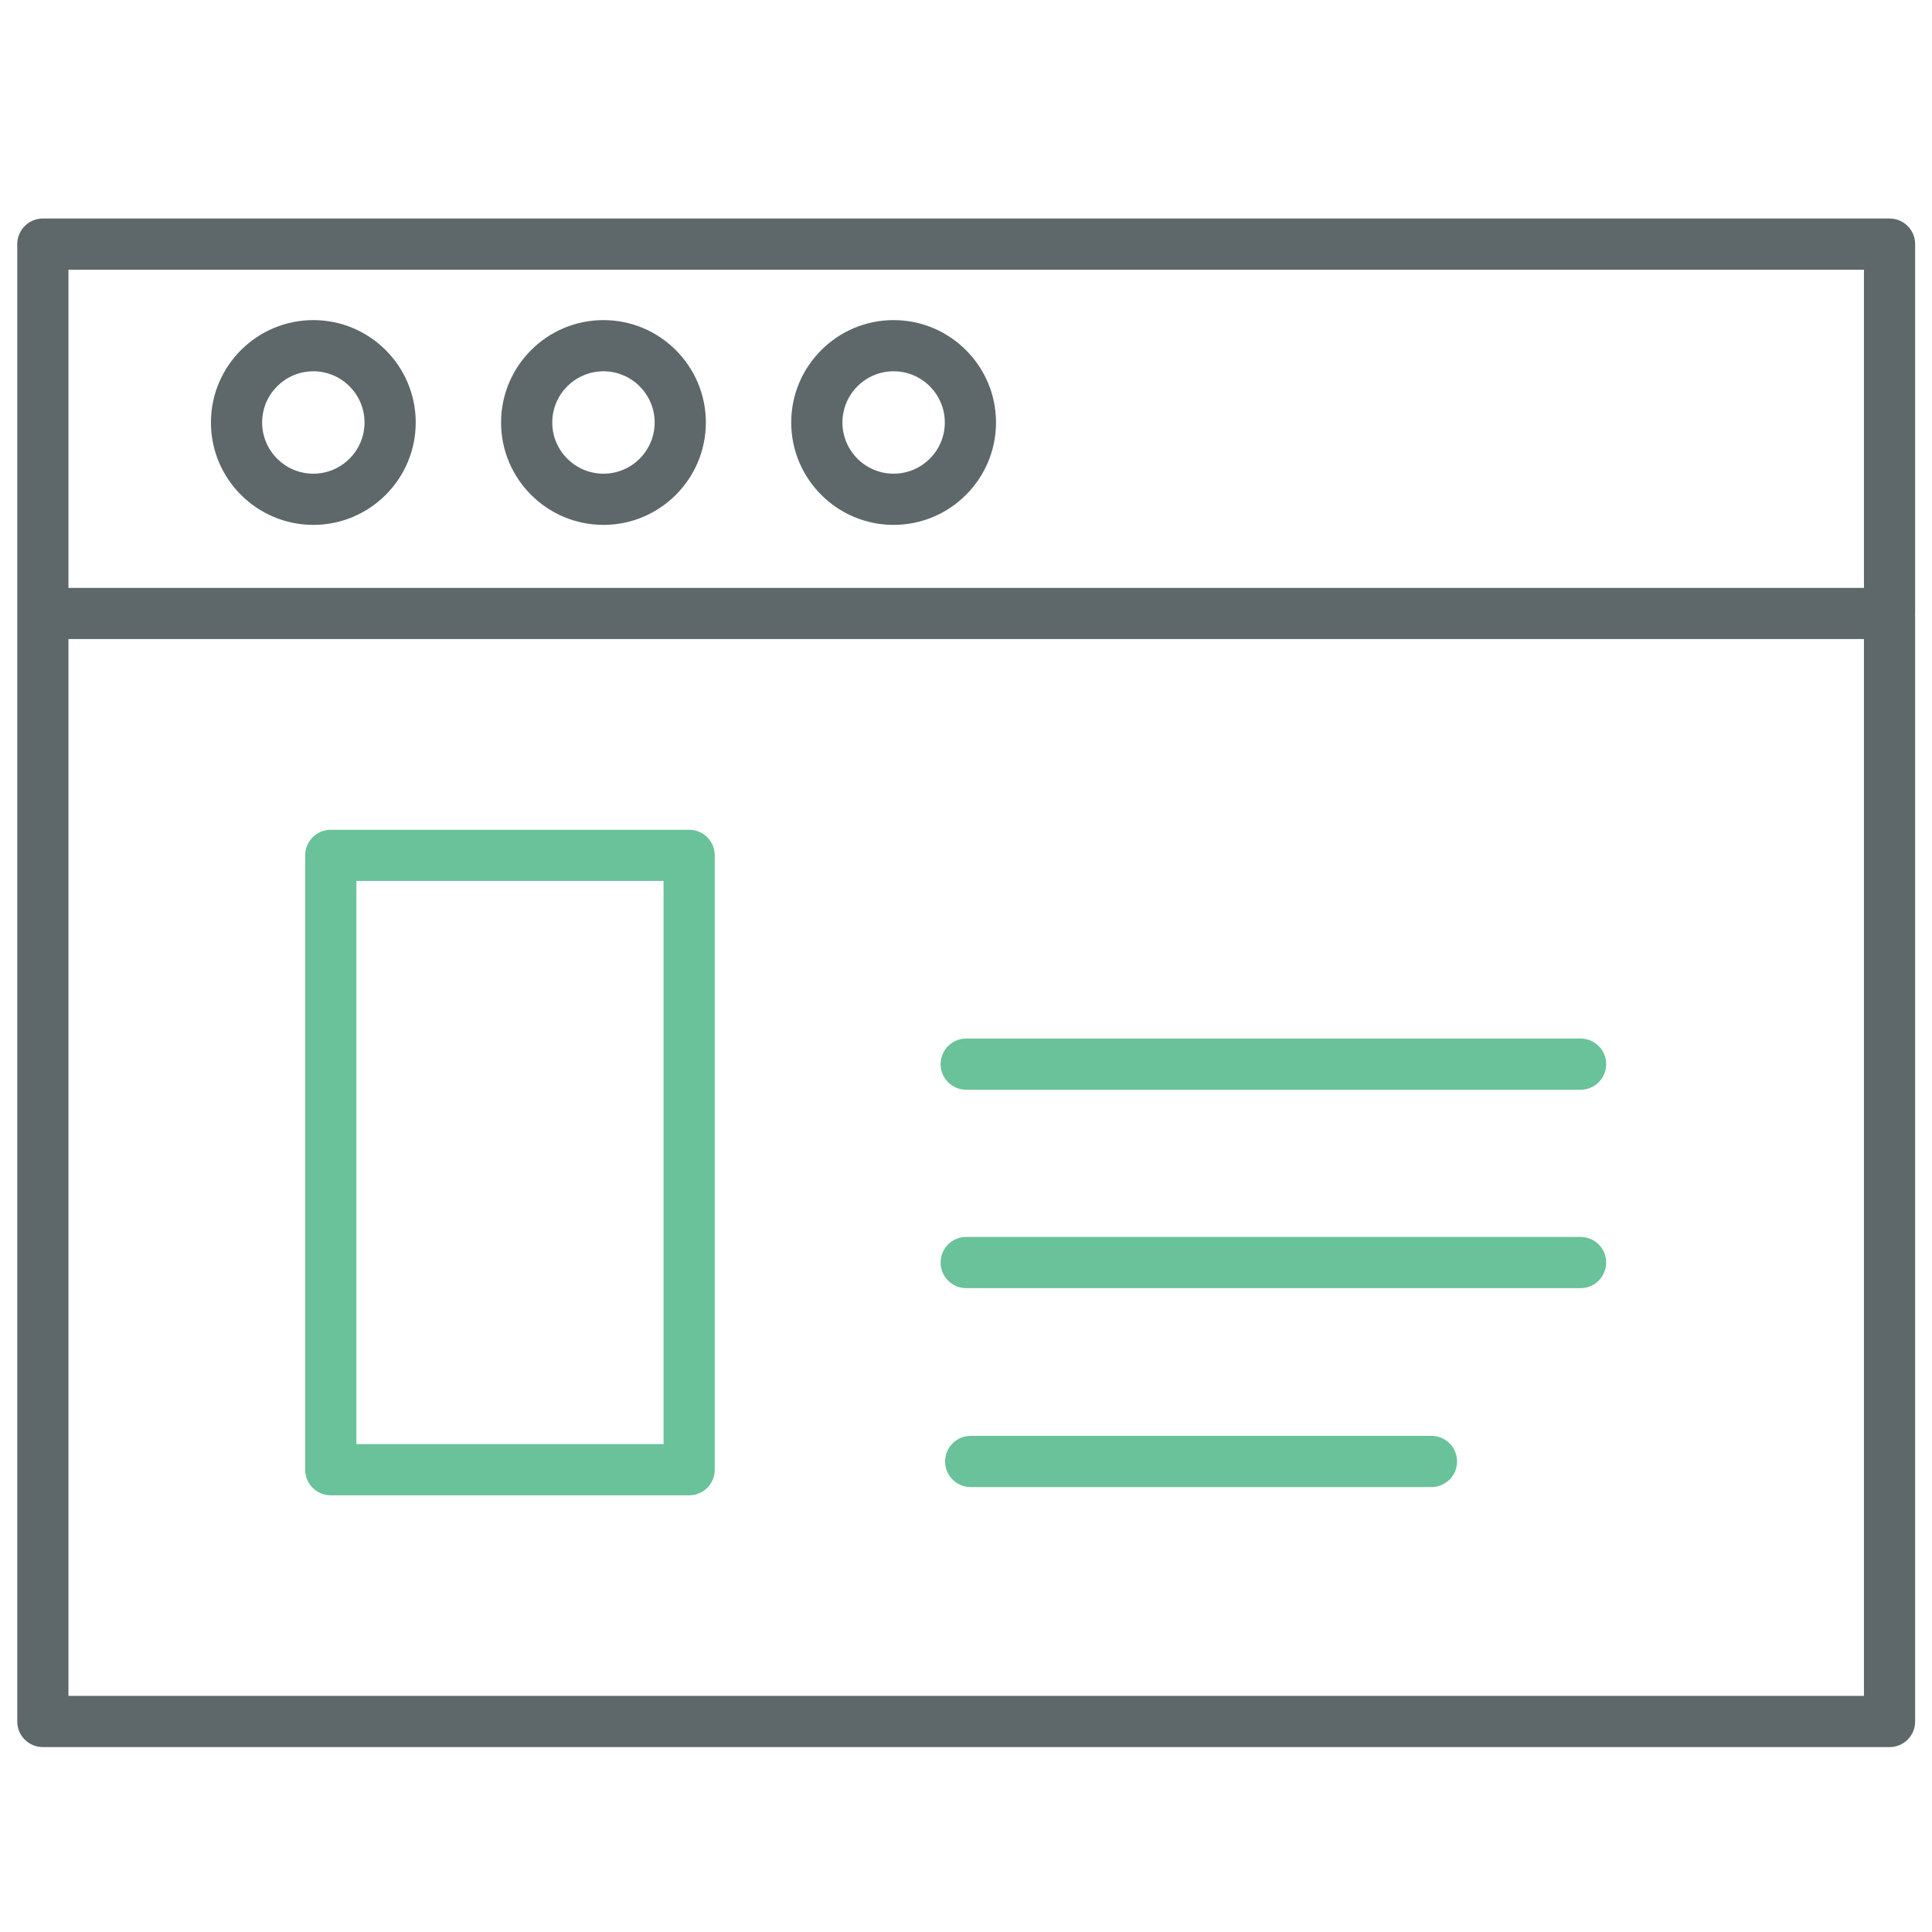
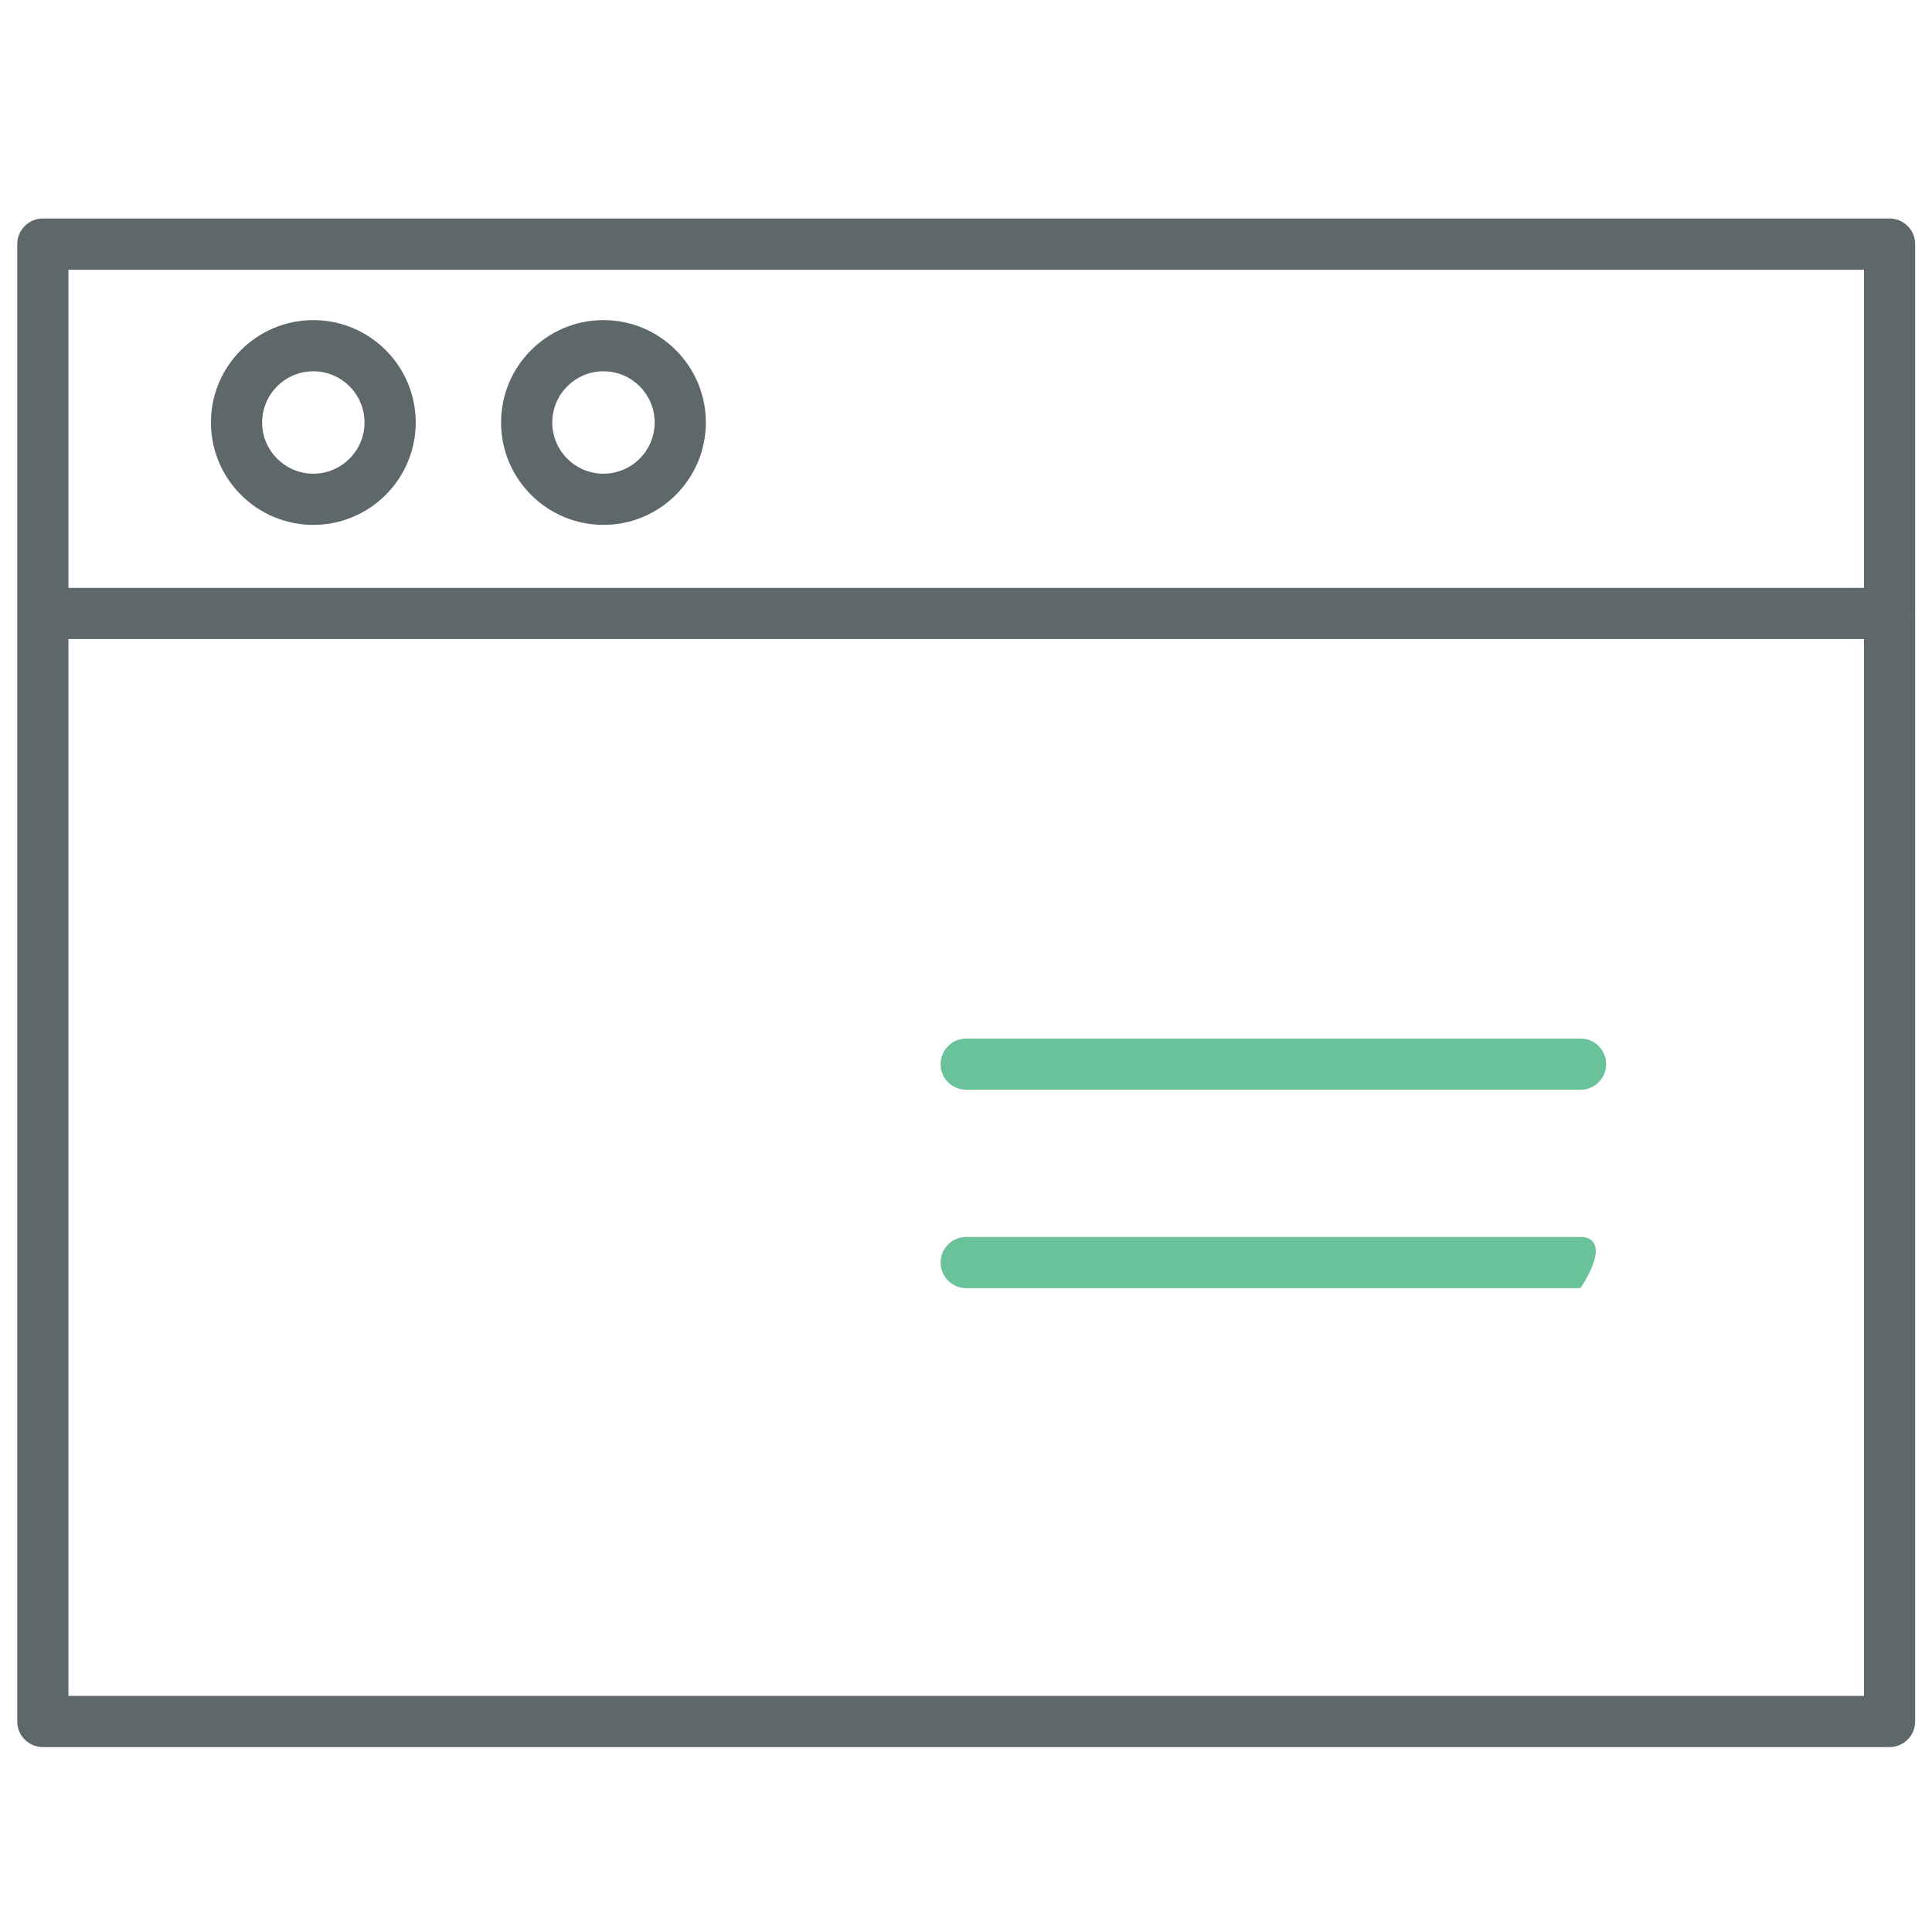
<svg xmlns="http://www.w3.org/2000/svg" version="1.1" id="Layer_1" x="0px" y="0px" width="512px" height="512px" viewBox="0 0 512 512" enable-background="new 0 0 512 512" xml:space="preserve">
-   <path fill="#69C299" d="M182.633,219.896H87.66c-3.75,0-6.784,3.034-6.784,6.784v162.811c0,3.75,3.034,6.784,6.784,6.784h94.973  c3.75,0,6.784-3.034,6.784-6.783V226.68C189.417,222.93,186.383,219.896,182.633,219.896z M175.85,382.707H94.444V233.464h81.406  V382.707z" />
  <path fill="#5E686B" d="M507.505,163.125c0.015-0.181,0.026-0.362,0.026-0.547V64.69c0-3.75-3.034-6.784-6.781-6.784H11.356  c-3.75,0-6.784,3.034-6.784,6.784v97.888v293.638c0,3.75,3.034,6.784,6.784,6.784H500.75c3.747,0,6.781-3.034,6.782-6.785V163.691  C507.532,163.5,507.521,163.312,507.505,163.125z M18.139,71.474h475.827v84.32H18.139V71.474z M18.14,449.432v-280.07h475.827  v280.07H18.14z" />
  <path fill="#5E686B" d="M83.036,84.83C68.07,84.83,55.9,96.999,55.9,111.965c0,14.966,12.17,27.135,27.137,27.135  c14.965,0,27.135-12.17,27.135-27.135C110.171,96.999,98.001,84.83,83.036,84.83z M83.036,125.532  c-7.48,0-13.568-6.087-13.568-13.567s6.089-13.568,13.568-13.568c7.479,0,13.566,6.089,13.566,13.568S90.516,125.532,83.036,125.532  z" />
  <path fill="#5E686B" d="M159.924,84.83c-14.965,0-27.135,12.169-27.135,27.135c0,14.966,12.17,27.135,27.135,27.135  s27.135-12.17,27.135-27.135C187.059,96.999,174.889,84.83,159.924,84.83z M159.924,125.532c-7.48,0-13.568-6.087-13.568-13.567  s6.089-13.568,13.568-13.568c7.479,0,13.567,6.089,13.567,13.568S167.403,125.532,159.924,125.532z" />
-   <path fill="#5E686B" d="M236.818,84.83c-14.959,0-27.135,12.169-27.135,27.135c0,14.966,12.176,27.135,27.135,27.135  s27.136-12.17,27.137-27.135C263.953,96.999,251.777,84.83,236.818,84.83z M236.818,125.532c-7.484,0-13.565-6.087-13.565-13.567  s6.081-13.568,13.565-13.568c7.485,0,13.567,6.089,13.567,13.568S244.304,125.532,236.818,125.532z" />
  <path fill="#69C299" d="M418.866,275.227H256.056c-3.75,0-6.784,3.035-6.784,6.783c0,3.75,3.034,6.784,6.784,6.784h162.811  c3.75,0,6.784-3.034,6.784-6.784C425.651,278.262,422.616,275.227,418.866,275.227z" />
-   <path fill="#69C299" d="M418.866,327.801H256.056c-3.75,0-6.784,3.034-6.784,6.784c0,3.749,3.034,6.783,6.784,6.783h162.811  c3.75,0,6.784-3.034,6.784-6.783C425.651,330.835,422.616,327.801,418.866,327.801z" />
-   <path fill="#69C299" d="M379.356,380.522H257.248c-3.75,0-6.784,3.032-6.784,6.781c0,3.75,3.034,6.784,6.784,6.784h122.107  c3.75,0,6.784-3.034,6.783-6.784C386.14,383.556,383.106,380.522,379.356,380.522z" />
+   <path fill="#69C299" d="M418.866,327.801H256.056c-3.75,0-6.784,3.034-6.784,6.784c0,3.749,3.034,6.783,6.784,6.783h162.811  C425.651,330.835,422.616,327.801,418.866,327.801z" />
</svg>